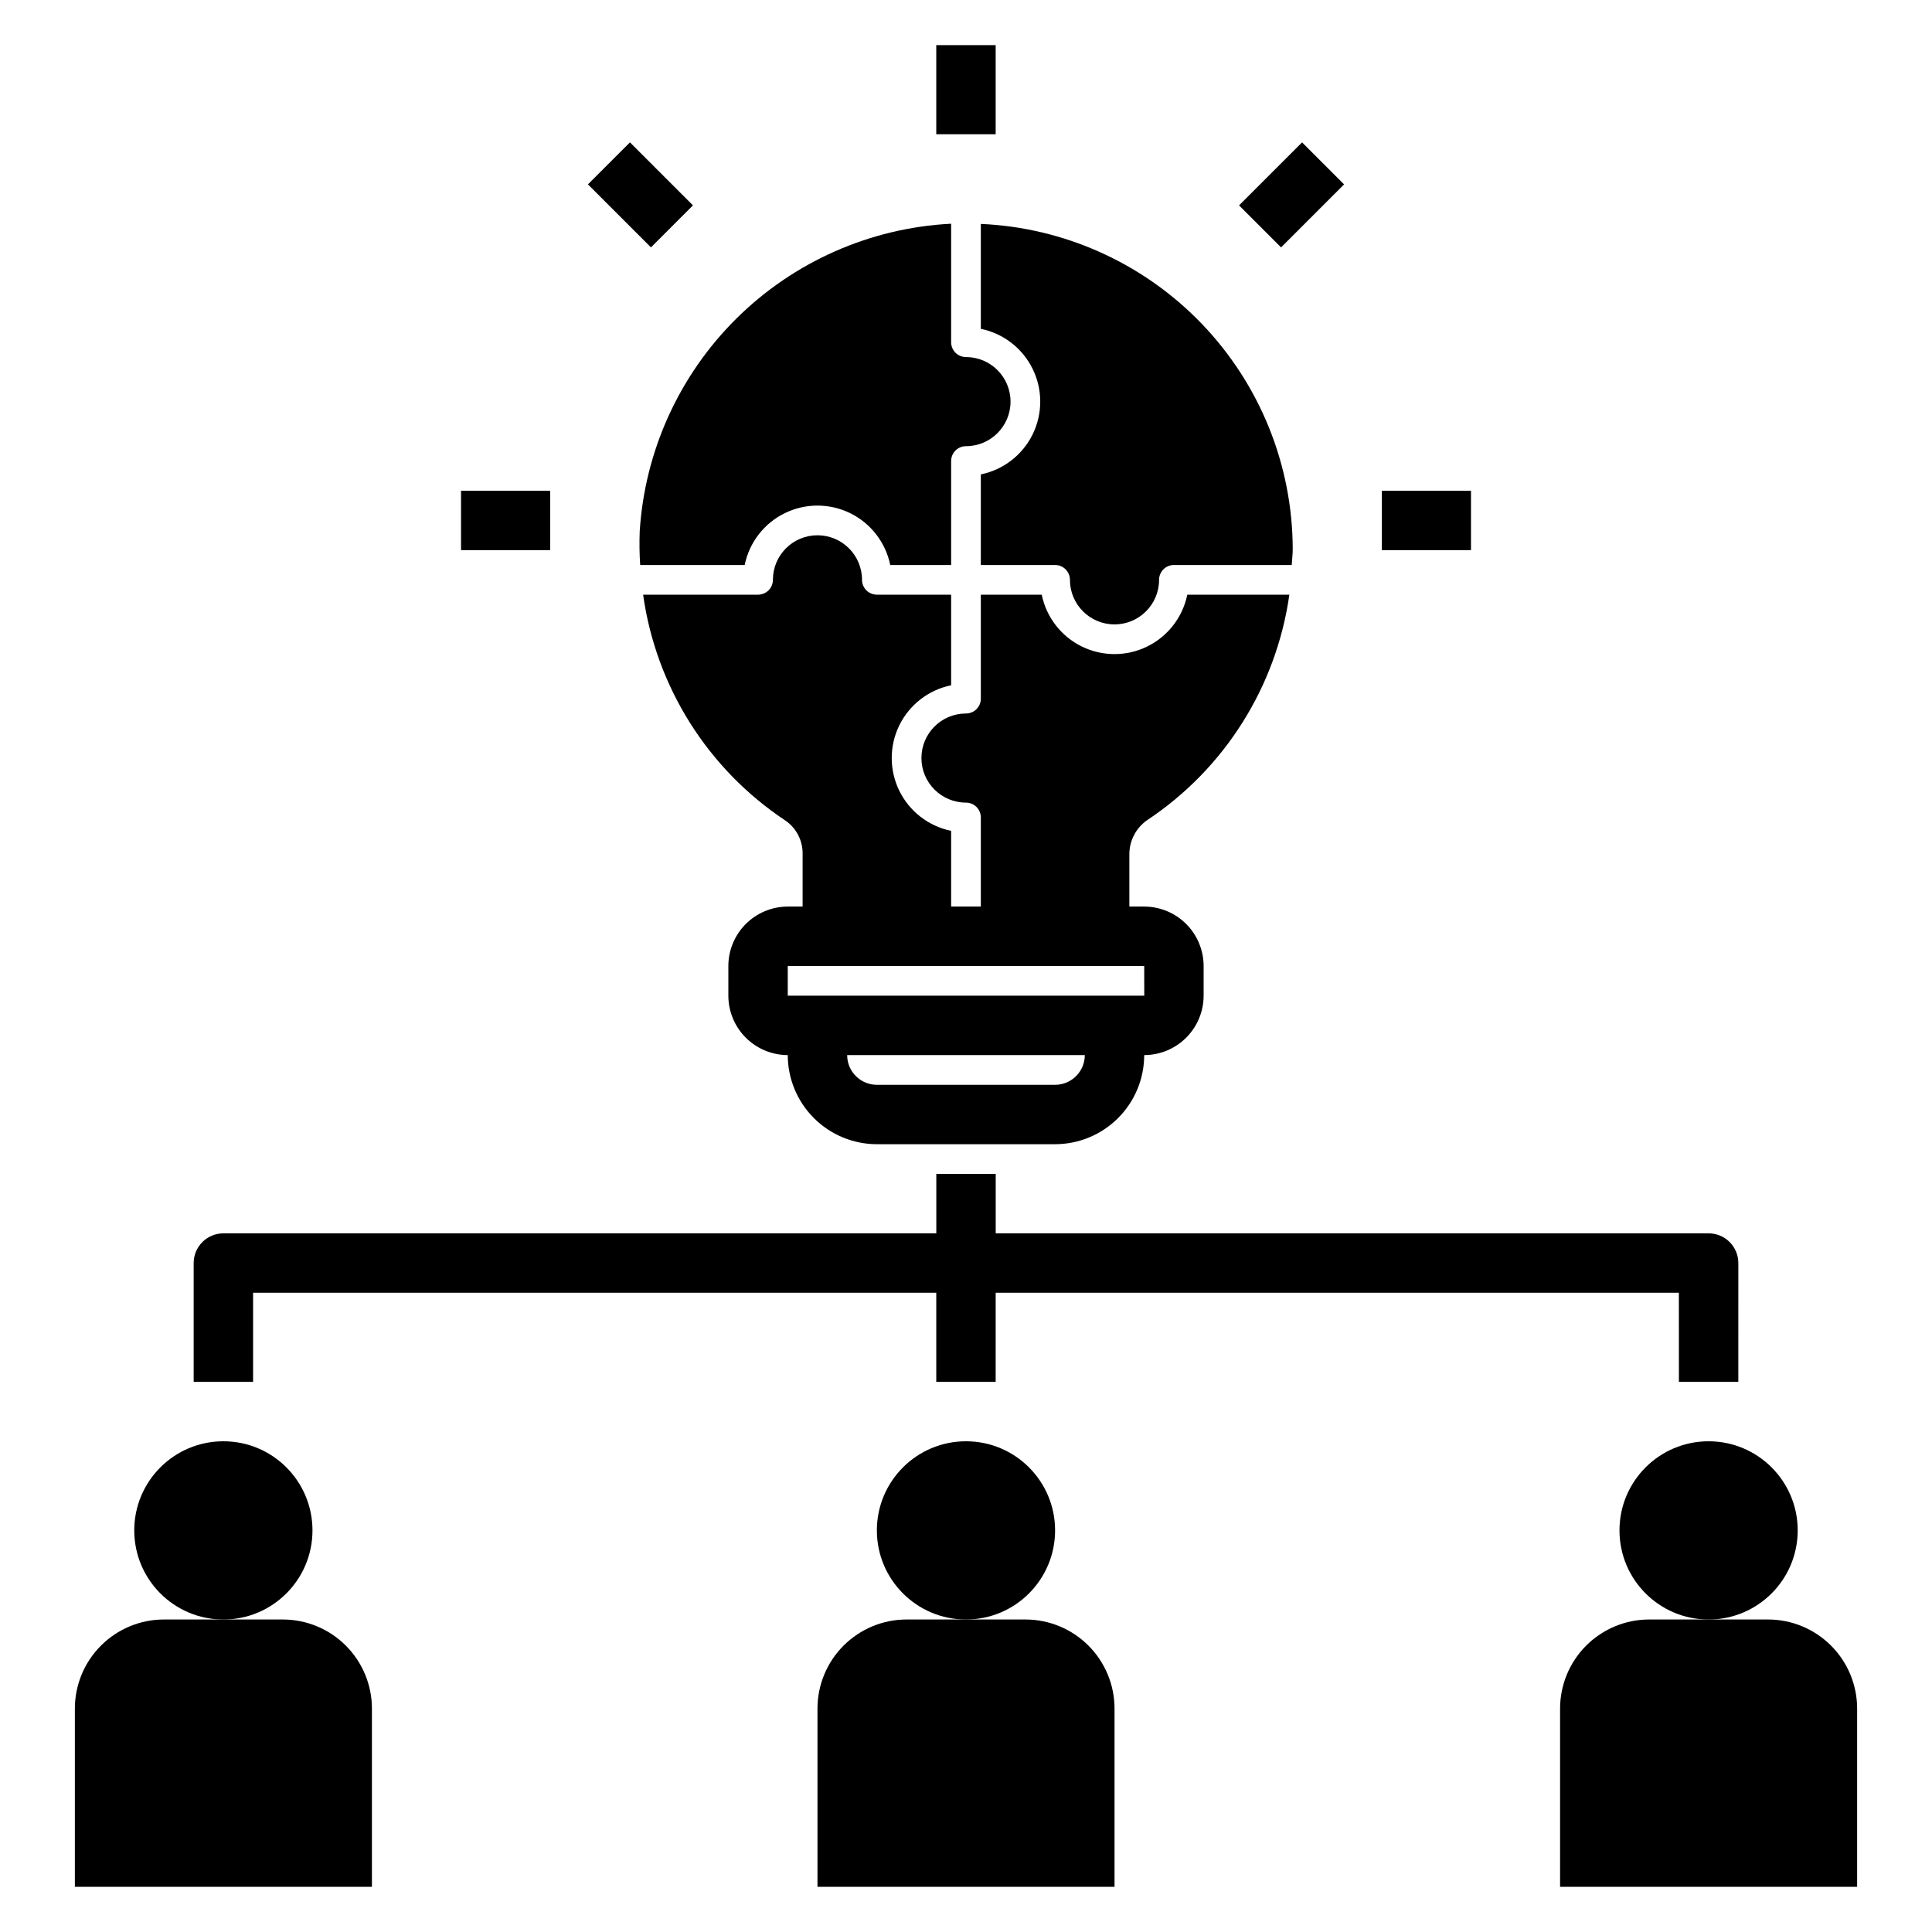
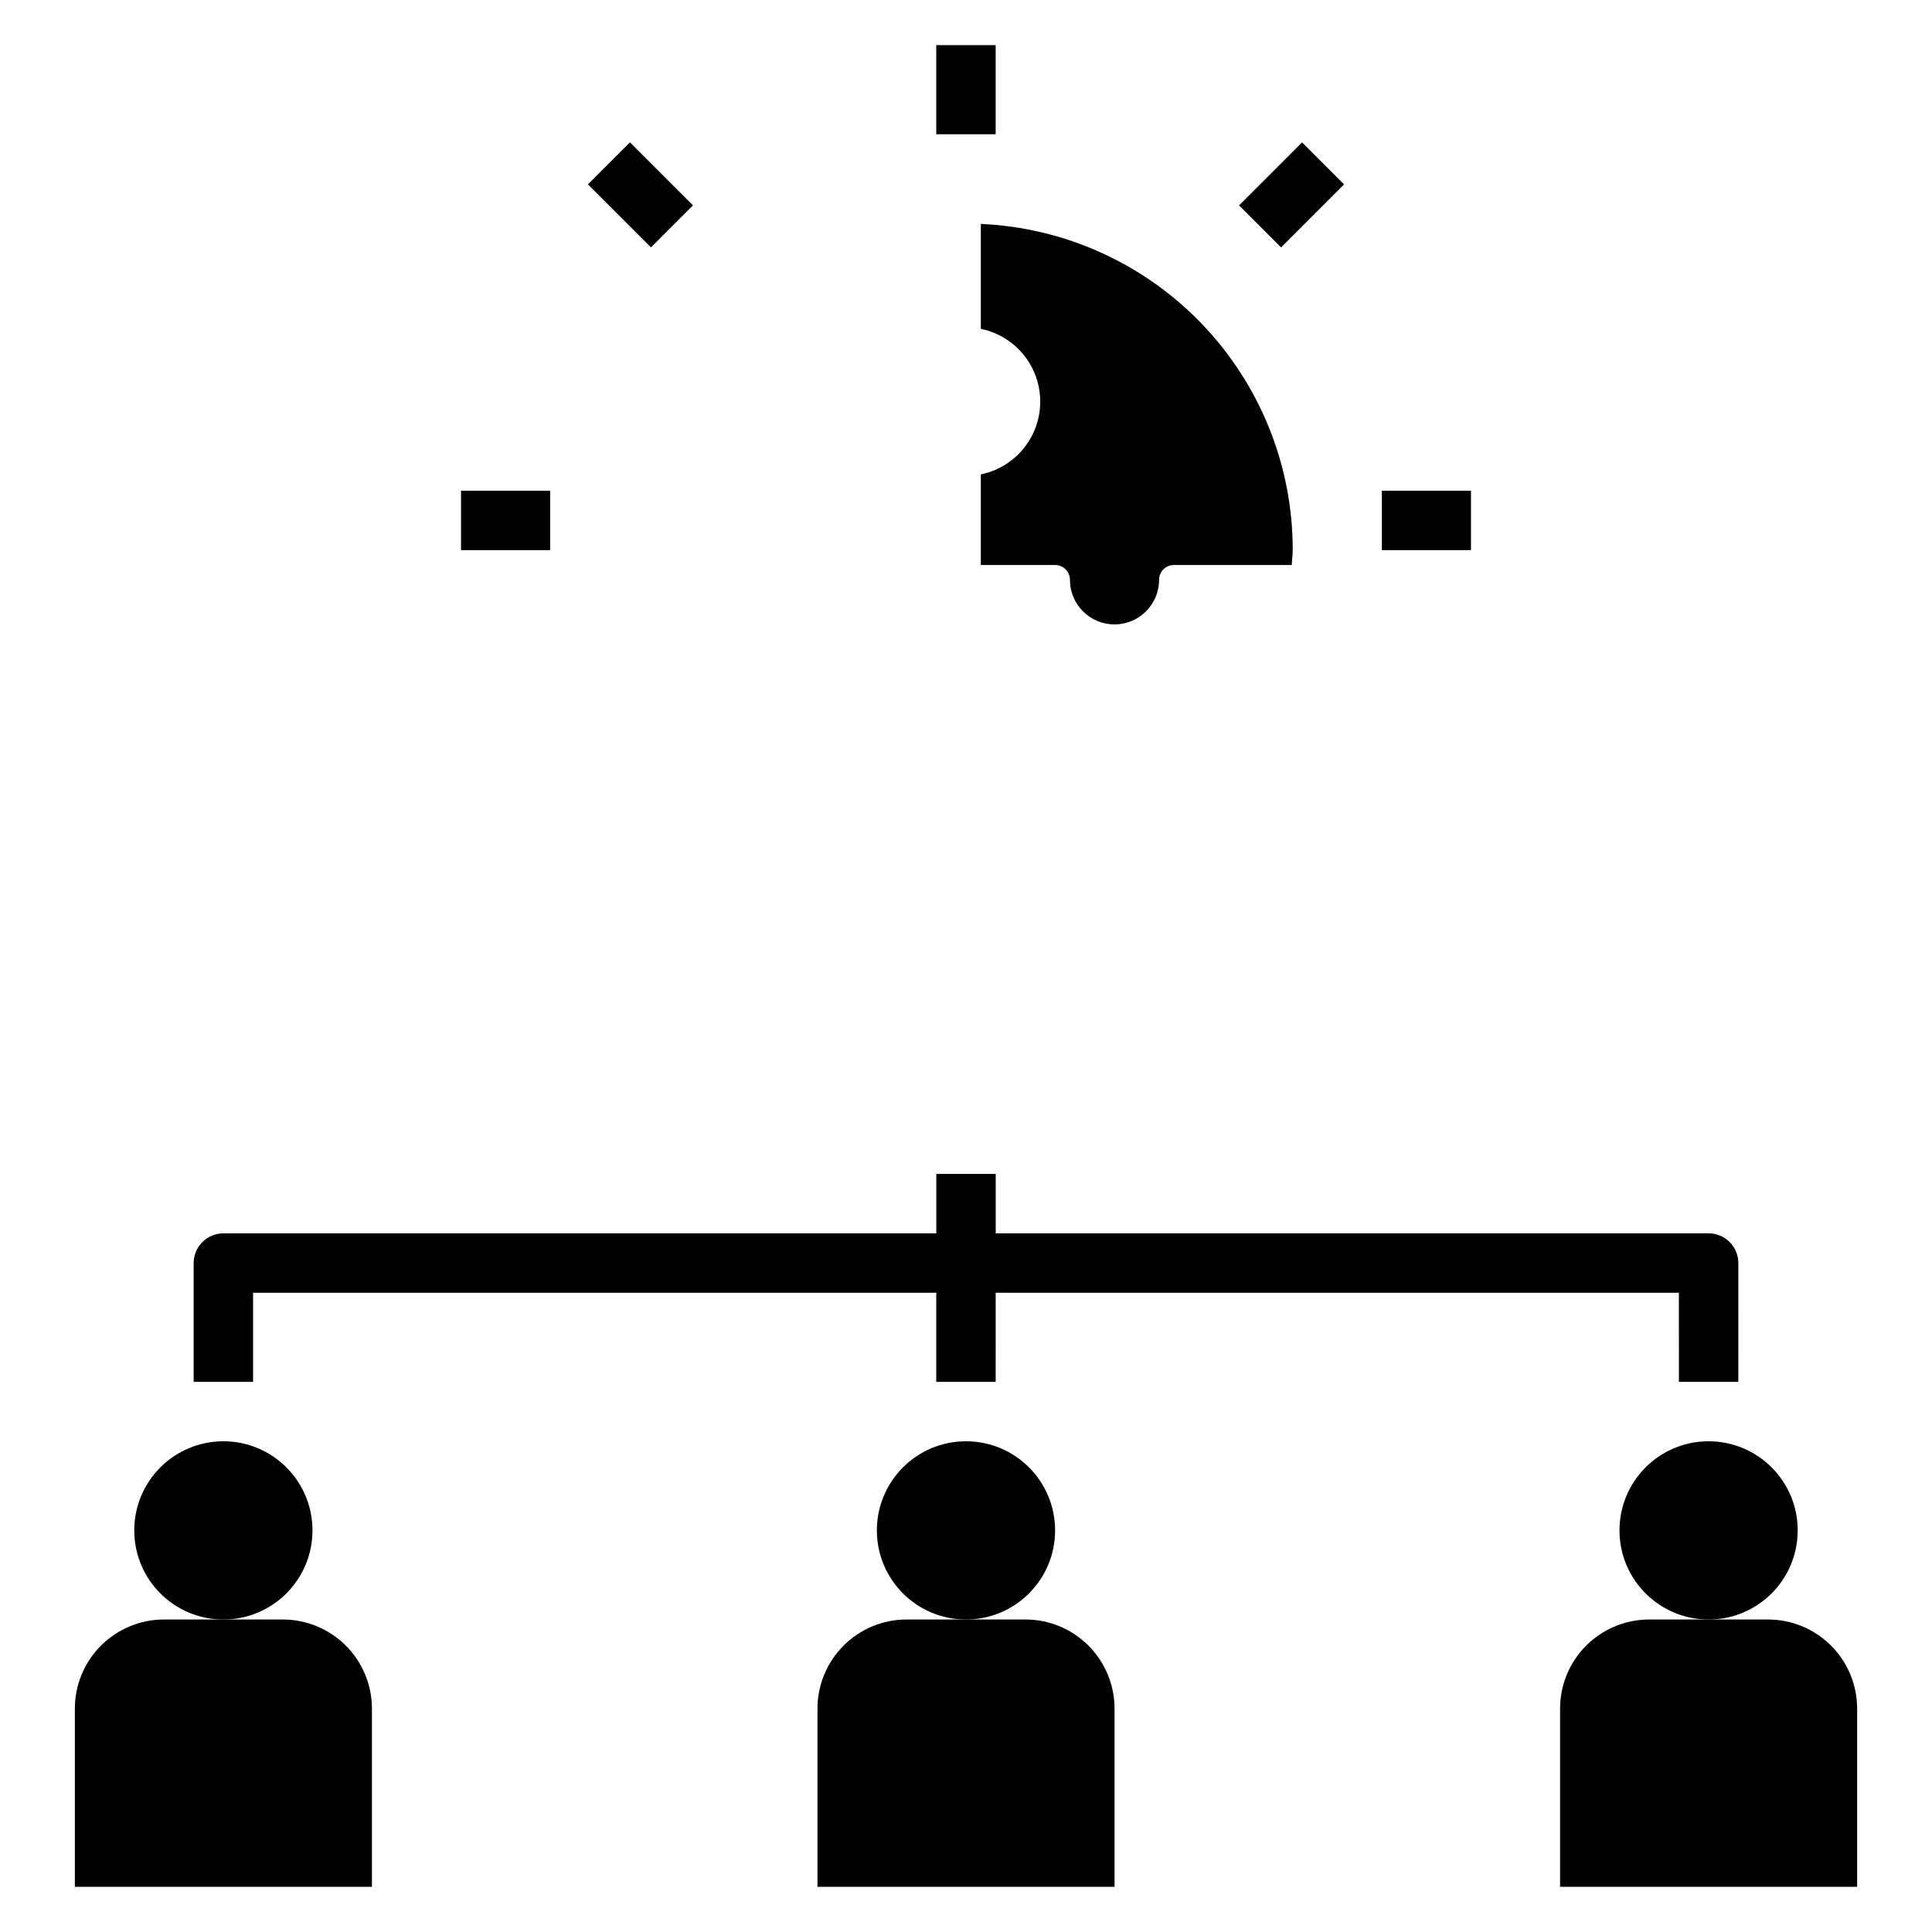
<svg xmlns="http://www.w3.org/2000/svg" fill="#000000" width="800px" height="800px" version="1.1" viewBox="144 144 512 512">
  <g>
    <path d="m163.84 596.8v47.23h78.723v-47.23c0-6.266-2.488-12.273-6.918-16.699-4.43-4.43-10.434-6.918-16.699-6.918h-31.488c-6.262 0-12.27 2.488-16.699 6.918-4.43 4.426-6.918 10.434-6.918 16.699z" />
    <path d="m226.81 549.57c0 13.043-10.57 23.617-23.613 23.617s-23.617-10.574-23.617-23.617c0-13.043 10.574-23.617 23.617-23.617s23.613 10.574 23.613 23.617" />
    <path d="m360.64 596.8v47.23h78.723v-47.23c0-6.266-2.488-12.273-6.918-16.699-4.43-4.43-10.434-6.918-16.699-6.918h-31.488c-6.262 0-12.27 2.488-16.699 6.918-4.43 4.426-6.918 10.434-6.918 16.699z" />
    <path d="m423.61 549.57c0 13.043-10.57 23.617-23.613 23.617s-23.617-10.574-23.617-23.617c0-13.043 10.574-23.617 23.617-23.617s23.613 10.574 23.613 23.617" />
    <path d="m636.16 596.8c0-6.266-2.488-12.273-6.918-16.699-4.43-4.43-10.438-6.918-16.699-6.918h-31.488c-6.262 0-12.27 2.488-16.699 6.918-4.43 4.426-6.918 10.434-6.918 16.699v47.23h78.723z" />
    <path d="m620.41 549.57c0 13.043-10.57 23.617-23.613 23.617s-23.617-10.574-23.617-23.617c0-13.043 10.574-23.617 23.617-23.617s23.613 10.574 23.613 23.617" />
    <path d="m588.93 510.21h15.742l0.004-31.488c0-2.09-0.828-4.09-2.305-5.566-1.477-1.477-3.481-2.305-5.566-2.305h-188.93v-15.746h-15.746v15.742l-188.93 0.004c-2.09 0-4.094 0.828-5.566 2.305-1.477 1.477-2.309 3.477-2.309 5.566v31.488h15.746v-23.617h181.05v23.617h15.742l0.004-23.617h181.05z" />
-     <path d="m392.12 155.96h15.742v23.617h-15.742z" />
+     <path d="m392.12 155.96h15.742v23.617h-15.742" />
    <path d="m510.21 274.05h23.617v15.742h-23.617z" />
    <path d="m266.18 274.05h23.617v15.742h-23.617z" />
    <path d="m299.81 192.86 11.133-11.133 16.699 16.699-11.133 11.133z" />
    <path d="m472.36 198.43 16.699-16.699 11.133 11.133-16.699 16.699z" />
    <path d="m403.93 203.34v27.805c5.973 1.223 11.043 5.141 13.73 10.613s2.688 11.879 0 17.352c-2.688 5.473-7.758 9.391-13.73 10.613v24.008h19.68c1.047 0 2.047 0.414 2.785 1.152 0.738 0.738 1.152 1.738 1.152 2.785 0 6.519 5.285 11.805 11.809 11.805 6.519 0 11.809-5.285 11.809-11.805 0-1.047 0.414-2.047 1.152-2.785 0.738-0.738 1.738-1.152 2.781-1.152h31.223c0.066-1.395 0.266-2.75 0.266-4.16-0.031-22.25-8.641-43.629-24.035-59.691-15.398-16.059-36.395-25.566-58.621-26.539z" />
-     <path d="m313.53 284.86c-0.109 2.957-0.07 5.918 0.125 8.871h27.695c1.219-5.973 5.137-11.043 10.609-13.73 5.473-2.688 11.883-2.688 17.355 0 5.469 2.688 9.391 7.758 10.609 13.73h16.137v-27.551c0-1.047 0.414-2.047 1.152-2.785 0.738-0.738 1.738-1.152 2.785-1.152 6.519 0 11.805-5.285 11.805-11.809 0-6.519-5.285-11.809-11.805-11.809-1.047 0-2.047-0.414-2.785-1.152-0.738-0.738-1.152-1.738-1.152-2.781v-31.391c-0.07 0.004-0.141-0.004-0.215 0v-0.004c-21.332 1.141-41.508 10.078-56.684 25.113-15.176 15.039-24.297 35.129-25.633 56.449z" />
-     <path d="m448.04 361.33c20.5-13.625 34.199-35.363 37.652-59.734h-27.047c-1.223 5.973-5.141 11.043-10.613 13.73s-11.879 2.688-17.352 0-9.391-7.758-10.613-13.73h-16.137v27.551c0 1.047-0.414 2.047-1.152 2.785-0.738 0.738-1.738 1.152-2.781 1.152-6.523 0-11.809 5.285-11.809 11.809 0 6.519 5.285 11.809 11.809 11.809 1.043 0 2.043 0.414 2.781 1.152s1.152 1.738 1.152 2.781v23.617h-7.871v-20.07c-5.973-1.223-11.043-5.141-13.73-10.613-2.684-5.473-2.684-11.879 0-17.352 2.688-5.473 7.758-9.391 13.73-10.613v-24.008h-19.68c-1.043 0-2.047-0.414-2.785-1.152-0.738-0.738-1.152-1.738-1.152-2.781 0-6.523-5.285-11.809-11.809-11.809-6.519 0-11.805 5.285-11.805 11.809 0 1.043-0.414 2.043-1.152 2.781-0.738 0.738-1.742 1.152-2.785 1.152h-30.461c3.422 24.422 17.141 46.207 37.684 59.844 2.906 1.988 4.625 5.297 4.586 8.816v13.996h-3.938c-4.172 0.008-8.176 1.668-11.125 4.617-2.953 2.953-4.613 6.953-4.617 11.129v7.871c0.004 4.172 1.664 8.176 4.617 11.125 2.949 2.953 6.953 4.613 11.125 4.617 0.008 6.262 2.496 12.266 6.926 16.691 4.426 4.43 10.43 6.918 16.691 6.926h47.23c6.262-0.008 12.266-2.496 16.691-6.926 4.43-4.426 6.918-10.43 6.926-16.691 4.176-0.004 8.176-1.664 11.125-4.617 2.953-2.949 4.613-6.953 4.621-11.125v-7.871c-0.008-4.176-1.668-8.176-4.621-11.129-2.949-2.949-6.949-4.609-11.125-4.617h-3.938v-13.707c-0.051-3.672 1.73-7.125 4.75-9.215zm-24.43 70.156h-47.23c-4.348-0.004-7.871-3.527-7.871-7.875h62.977c-0.004 4.348-3.527 7.871-7.875 7.875zm23.617-31.488 0.016 7.871h-94.48v-7.871z" />
  </g>
</svg>